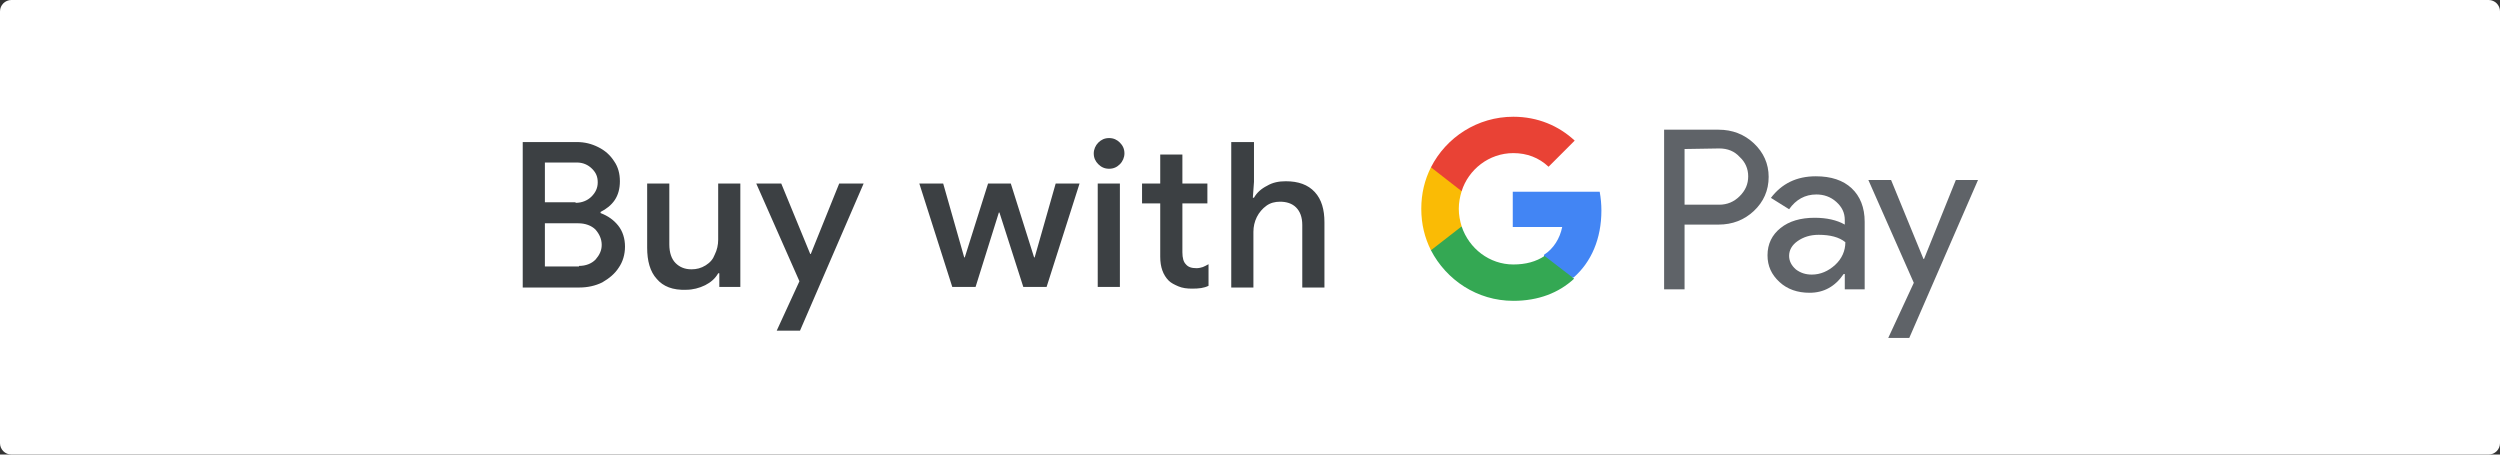
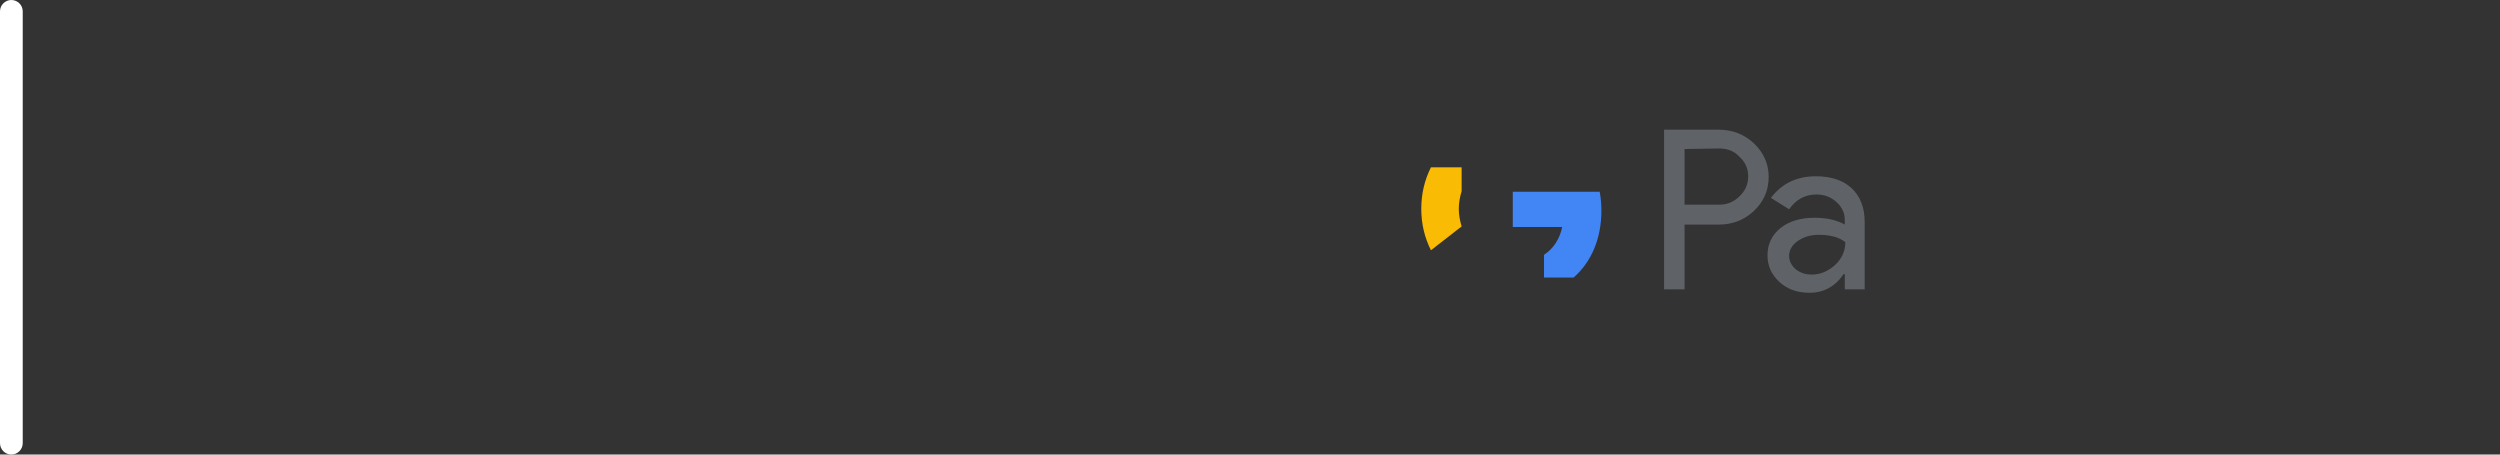
<svg xmlns="http://www.w3.org/2000/svg" id="Layer_1" viewBox="0 0 440 80">
  <rect x="0" y="0" width="440" height="80" fill="#333333" stroke="none" />
  <style>.st2{fill:#5f6368}</style>
-   <path id="Rectangle" d="M2 0h436c1.1 0 2 .9 2 2v76c0 1.1-.9 2-2 2H2c-1.1 0-2-.9-2-2V2C0 .9.9 0 2 0z" fill="#fff" />
+   <path id="Rectangle" d="M2 0c1.1 0 2 .9 2 2v76c0 1.1-.9 2-2 2H2c-1.1 0-2-.9-2-2V2C0 .9.9 0 2 0z" fill="#fff" />
  <g id="buy-with-_x2B_-G-PAy-logo" transform="translate(24 10)">
    <g id="label">
-       <path id="_x270F__xFE0F_" d="M67.9 15h9.6c1.4 0 2.6.3 3.8.9 1.2.6 2.1 1.4 2.8 2.5.7 1 1 2.2 1 3.5s-.3 2.4-.9 3.3c-.6.9-1.5 1.6-2.5 2.1v.2c1.3.5 2.3 1.2 3.1 2.2.8 1 1.2 2.3 1.2 3.7 0 1.4-.4 2.7-1.1 3.7-.7 1.1-1.7 1.9-2.9 2.6-1.2.6-2.6.9-4 .9H68V15zm9.4 10.7c1.1 0 2.1-.4 2.8-1.1s1.1-1.5 1.1-2.5-.3-1.7-1-2.4-1.6-1.1-2.7-1.1h-5.6v7h5.4zm.6 11.1c1.2 0 2.2-.4 2.9-1.1.7-.8 1.1-1.6 1.1-2.6s-.4-1.9-1.1-2.7c-.7-.7-1.8-1.1-3-1.1h-5.9v7.6h6zm13.7 2.3c-1.2-1.3-1.7-3.2-1.7-5.5V22.3h3.9V33c0 1.5.4 2.6 1.1 3.3.7.7 1.6 1.1 2.8 1.1.9 0 1.7-.2 2.5-.7s1.3-1.1 1.6-1.9c.4-.8.6-1.7.6-2.6v-9.9h3.9v18.2h-3.7v-2.4h-.2c-.5.9-1.3 1.6-2.3 2.1s-2.2.8-3.3.8c-2.4.1-4.1-.6-5.2-1.9zm25.1.4l-7.6-17.2h4.4l5.1 12.4h.1l5-12.4h4.3l-11.2 25.9h-4.1l4-8.7zm21.1-17.2h4.2l3.7 13h.1l4.1-13h4l4.1 13h.1l3.7-13h4.2l-5.8 18.2h-4.1l-4.2-13.1h-.1l-4.1 13.1h-4.1l-5.8-18.2zm31.5-3.4c-.5-.5-.8-1.1-.8-1.9 0-.7.3-1.4.8-1.9s1.1-.8 1.9-.8 1.4.3 1.9.8.8 1.1.8 1.9c0 .7-.3 1.4-.8 1.9s-1.1.8-1.9.8-1.4-.3-1.9-.8zm-.1 3.4h3.9v18.2h-3.9V22.3zm14.2 18.1c-.7-.3-1.3-.6-1.7-1-1-1-1.5-2.4-1.5-4.2v-9.4H177v-3.5h3.2v-5.1h3.9v5.1h4.4v3.5h-4.4v8.6c0 1 .2 1.7.6 2.1.4.5 1 .7 1.9.7.4 0 .8-.1 1.1-.2s.6-.3 1-.5v3.8c-.8.4-1.7.5-2.9.5-.9 0-1.7-.1-2.4-.4zm9.4-25.4h3.9v7l-.2 2.8h.2c.5-.9 1.3-1.6 2.3-2.1 1-.6 2.1-.8 3.3-.8 2.2 0 3.9.6 5.1 1.9 1.2 1.3 1.7 3.1 1.7 5.3v11.5h-3.9v-11c0-1.4-.4-2.4-1.1-3.1-.7-.7-1.7-1-2.8-1-.9 0-1.7.2-2.4.7-.7.5-1.3 1.2-1.7 2s-.6 1.7-.6 2.6v9.8h-3.9V15z" fill="#3c4043" />
-     </g>
+       </g>
    <g id="Gpay-logo-18px-h" transform="translate(63 1)">
      <g id="GPay" transform="translate(.247 .247)">
        <g id="Pay" transform="translate(16.636 .78)">
          <path id="Fill-1" class="st2" d="M192.6 14.2V24h6.1c1.4 0 2.6-.5 3.6-1.5s1.5-2.1 1.5-3.5c0-1.3-.5-2.5-1.5-3.4-.9-1-2.1-1.5-3.6-1.5l-6.1.1zm0 13.3v11.4H189V10.8h9.6c2.4 0 4.5.8 6.2 2.4 1.7 1.6 2.6 3.6 2.6 5.9 0 2.4-.9 4.4-2.6 6-1.7 1.6-3.8 2.4-6.2 2.4h-6z" />
          <path id="Fill-3" class="st2" d="M211 33c0 .9.4 1.7 1.2 2.4.8.6 1.7.9 2.8.9 1.5 0 2.9-.6 4.1-1.7 1.2-1.1 1.8-2.5 1.8-4-1.1-.9-2.7-1.3-4.7-1.3-1.5 0-2.7.4-3.7 1.1-1 .7-1.5 1.6-1.5 2.6m4.7-14c2.7 0 4.8.7 6.3 2.1 1.5 1.4 2.3 3.4 2.3 5.9v11.9h-3.5v-2.7h-.2c-1.5 2.2-3.5 3.3-6 3.3-2.1 0-3.9-.6-5.3-1.9-1.4-1.3-2.1-2.8-2.1-4.7 0-2 .8-3.6 2.3-4.8 1.5-1.2 3.5-1.8 6-1.8 2.1 0 3.9.4 5.3 1.2v-.8c0-1.3-.5-2.3-1.5-3.2-1-.9-2.2-1.3-3.5-1.3-2 0-3.6.9-4.8 2.6l-3.2-2c1.9-2.5 4.5-3.8 7.9-3.8" />
          <g id="Group-7" transform="translate(14.247 3.55)">
-             <path id="Fill-5" class="st2" d="M230 16.1l-12.1 27.8h-3.7l4.5-9.7-8-18.1h4l5.7 13.9h.1l5.6-13.9z" />
-           </g>
+             </g>
        </g>
        <g id="G">
          <path id="Fill-8" d="M194.6 25.8c0-1.1-.1-2.2-.3-3.3H179v6.2h8.7c-.4 2-1.5 3.8-3.2 4.9v4h5.2c3.1-2.7 4.9-6.8 4.9-11.8" fill="#4285f4" />
-           <path id="Fill-10" d="M179.1 41.7c4.4 0 8-1.4 10.7-3.9l-5.2-4c-1.5 1-3.3 1.5-5.5 1.5-4.2 0-7.8-2.8-9.1-6.7h-5.4v4.2c2.7 5.2 8.1 8.9 14.5 8.9" fill="#34a853" />
          <path id="Fill-12" d="M170 28.6c-.3-1-.5-2-.5-3.1s.2-2.1.5-3.1v-4.2h-5.4c-1.1 2.2-1.7 4.6-1.7 7.3s.6 5.1 1.7 7.3l5.4-4.2z" fill="#fabb05" />
-           <path id="Fill-14" d="M179.1 15.7c2.4 0 4.5.8 6.2 2.4l4.6-4.6c-2.8-2.6-6.5-4.2-10.8-4.2-6.3 0-11.8 3.6-14.5 8.9l5.4 4.2c1.2-3.8 4.8-6.7 9.1-6.7" fill="#e94235" />
        </g>
      </g>
    </g>
  </g>
</svg>